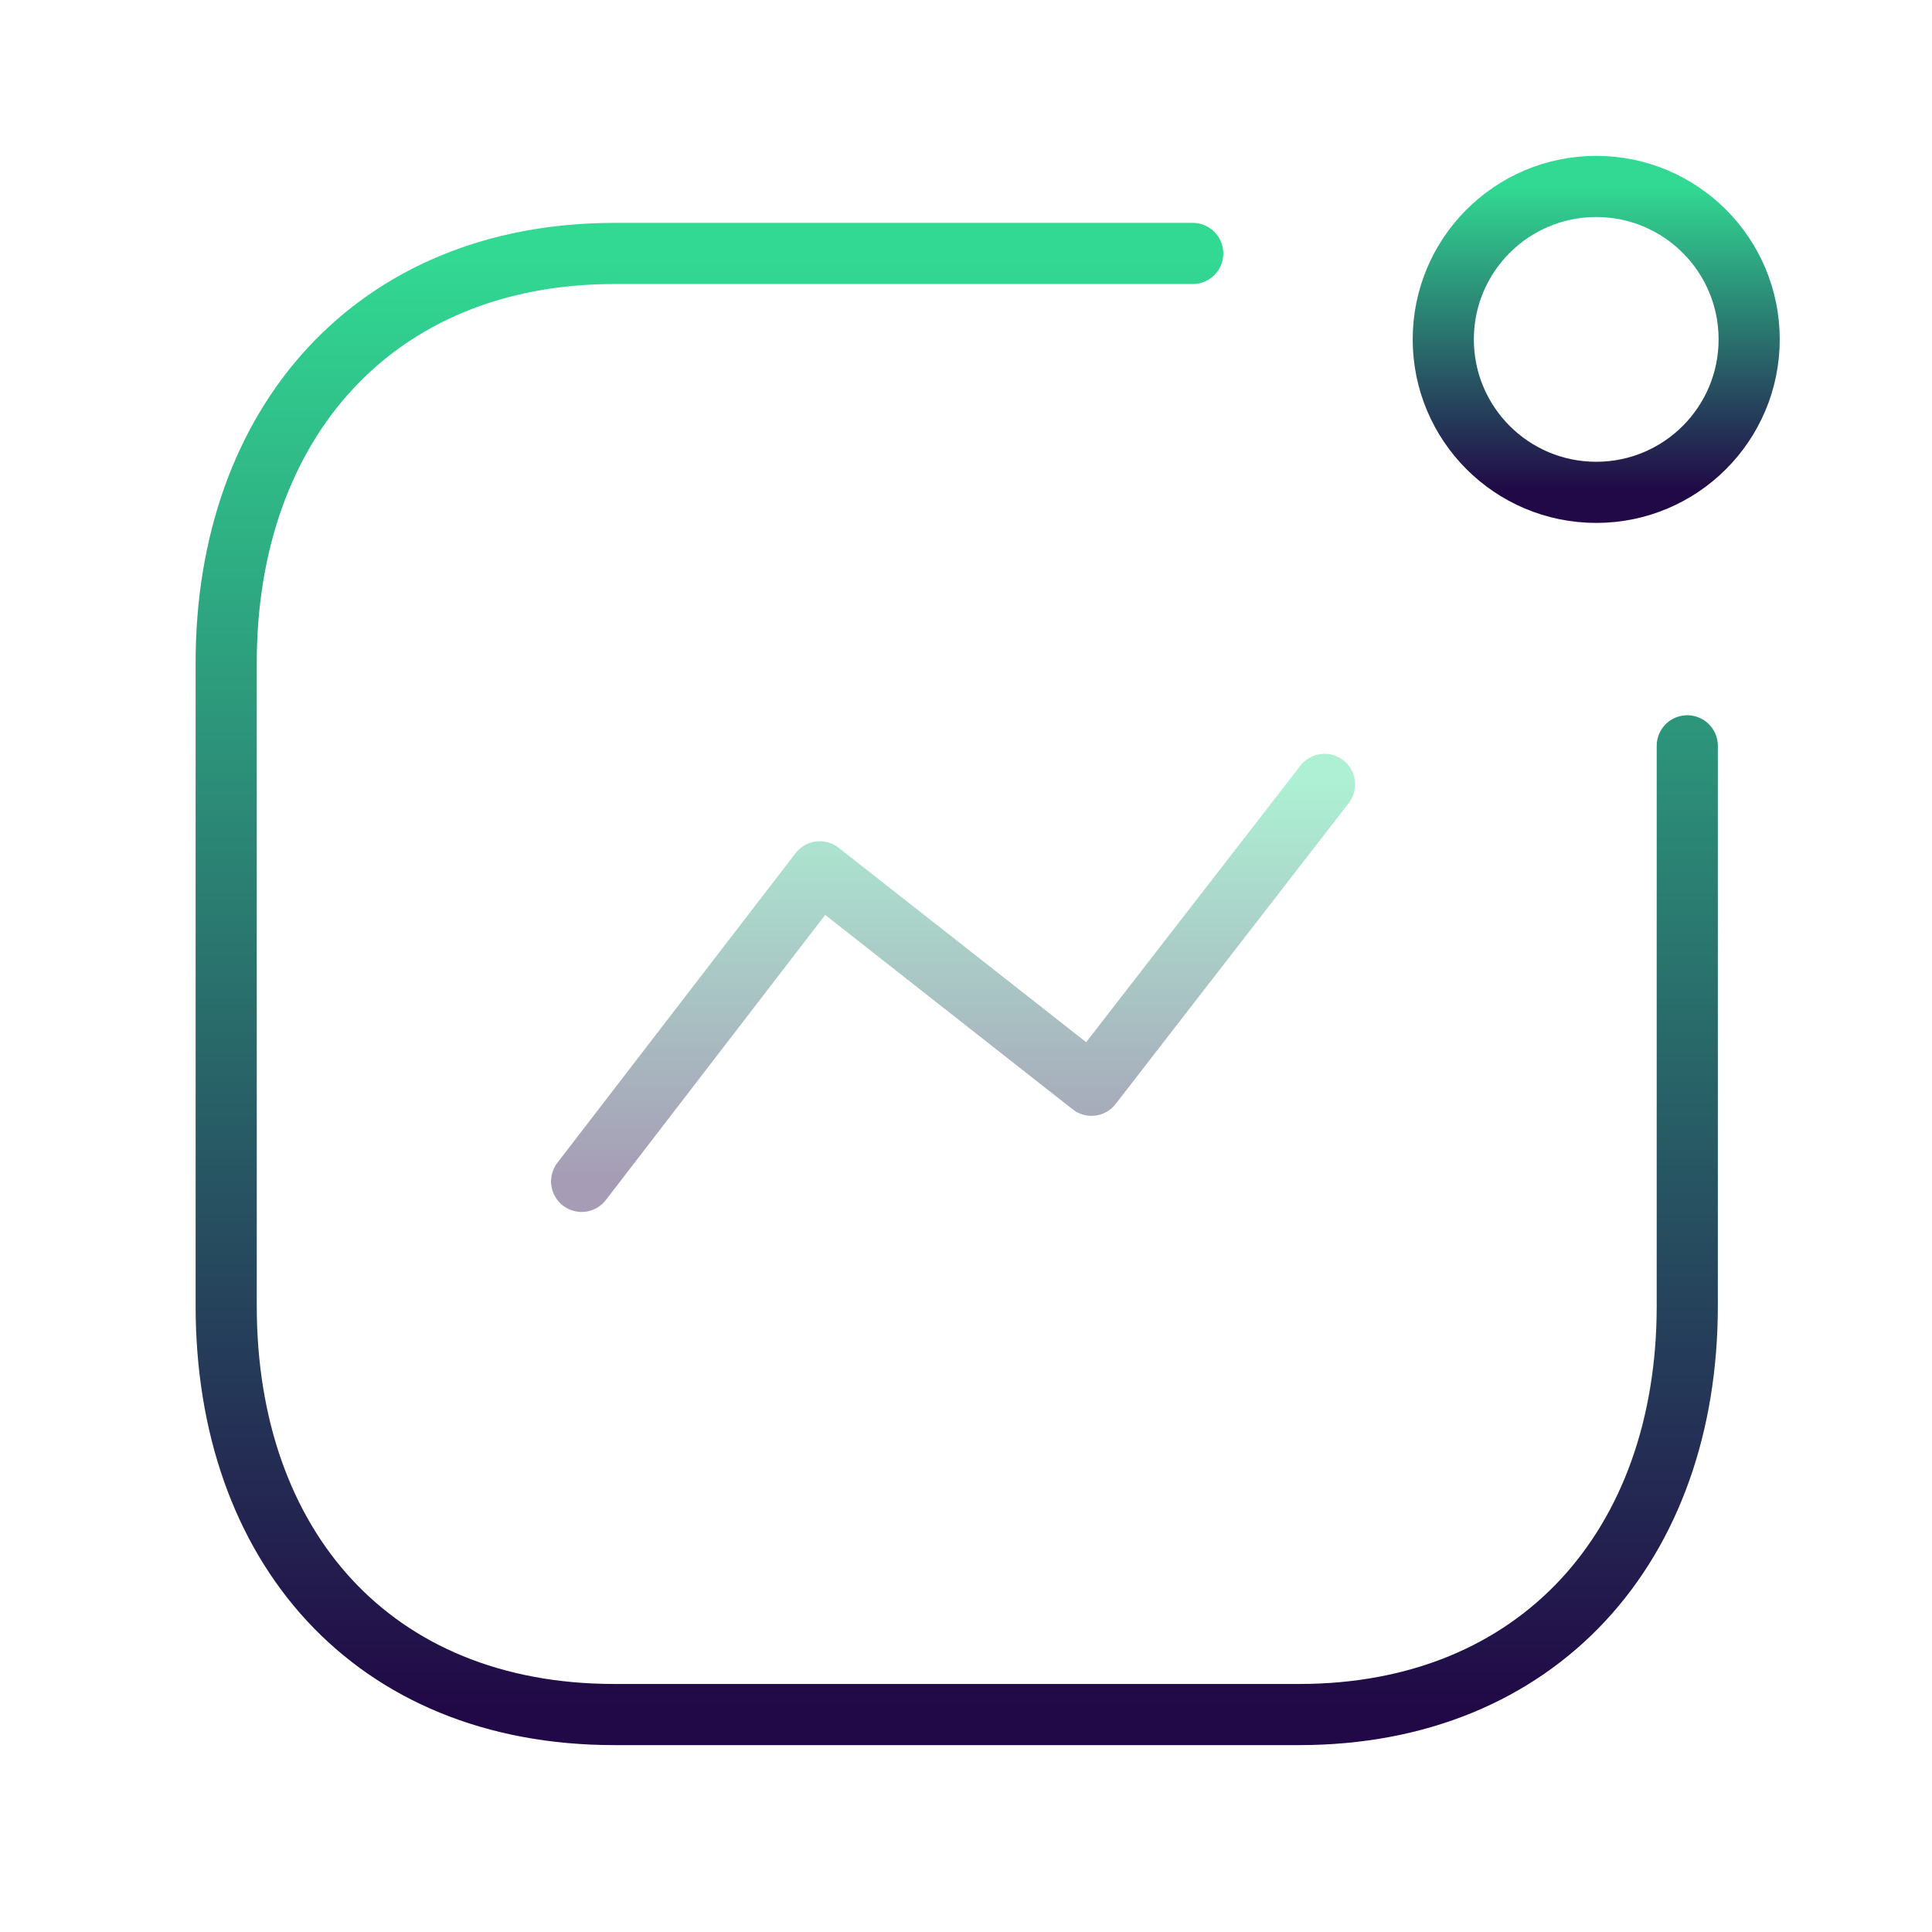
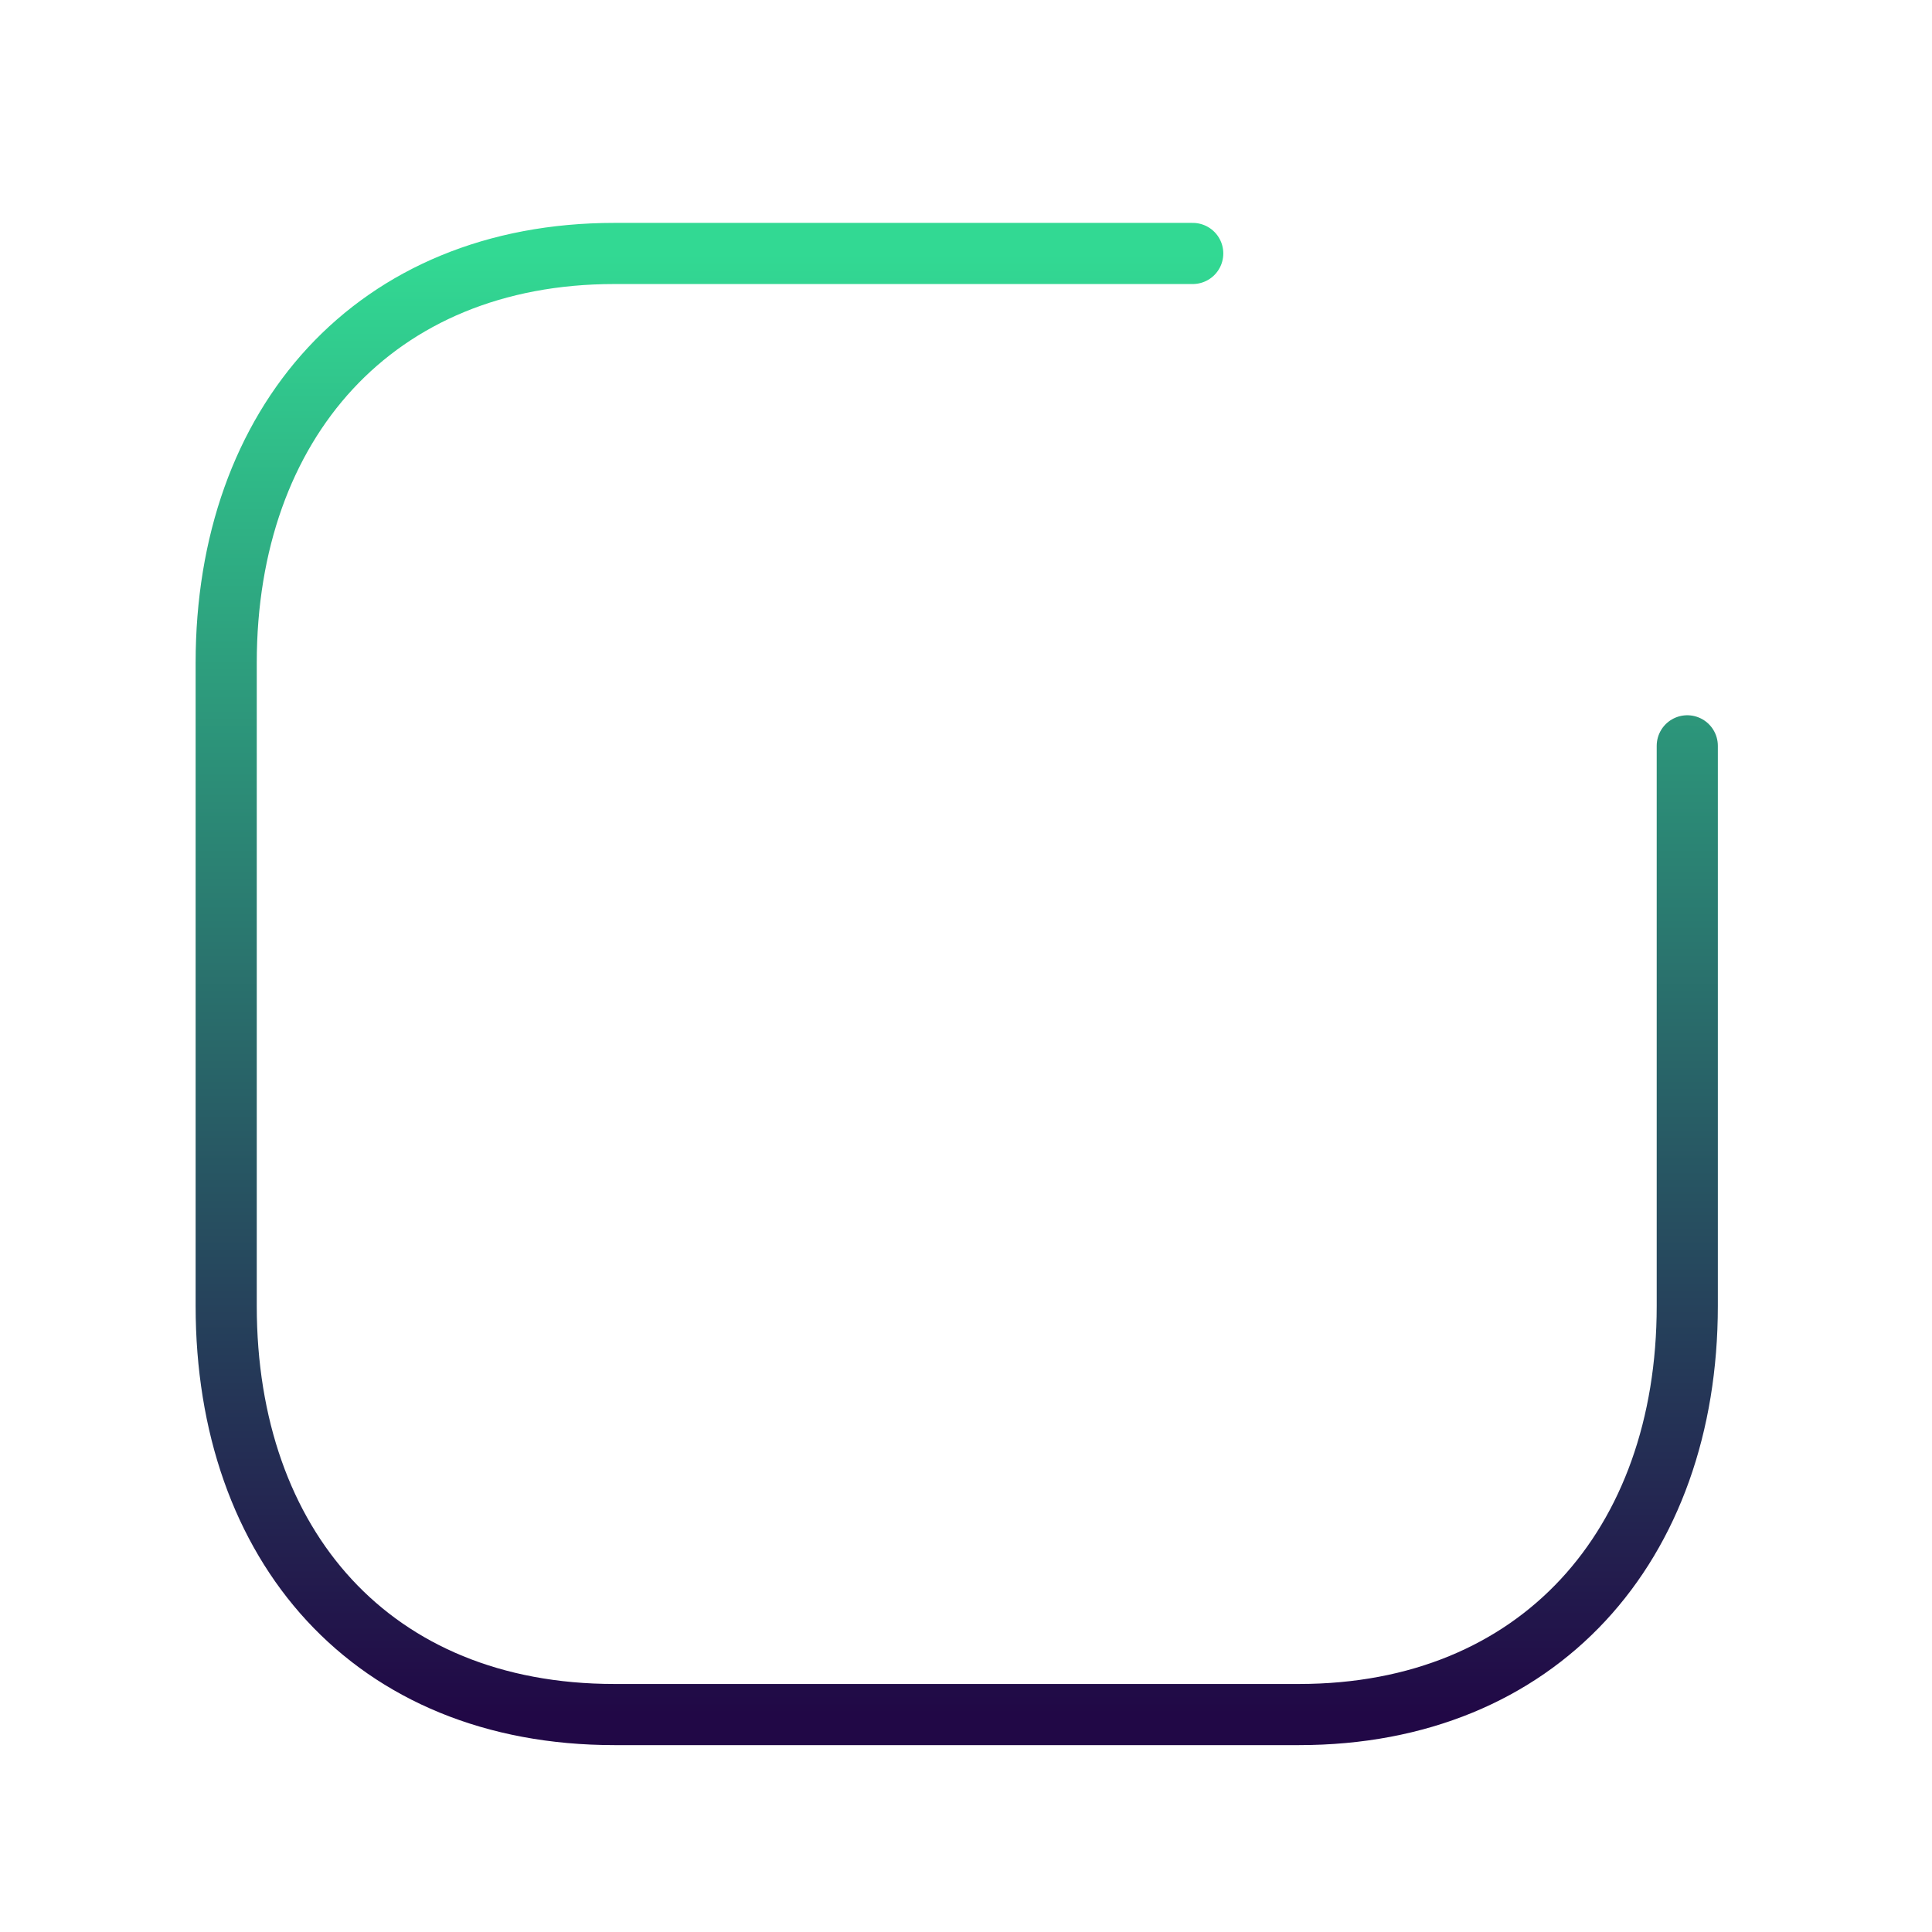
<svg xmlns="http://www.w3.org/2000/svg" width="79" height="79" viewBox="0 0 79 79" fill="none">
-   <path opacity="0.4" d="M23.783 48.307L33.522 35.649L44.631 44.376L54.161 32.075" stroke="url(#paint0_linear_672_5748)" stroke-width="2.5" stroke-linecap="round" stroke-linejoin="round" />
-   <ellipse cx="65.27" cy="13.878" rx="6.254" ry="6.254" stroke="url(#paint1_linear_672_5748)" stroke-width="2.5" stroke-linecap="round" stroke-linejoin="round" />
  <path d="M48.771 10.364H25.123C15.325 10.364 9.249 17.303 9.249 27.102V53.4C9.249 63.198 15.206 70.108 25.123 70.108H53.119C62.918 70.108 68.993 63.198 68.993 53.4V30.497" stroke="url(#paint2_linear_672_5748)" stroke-width="2.5" stroke-linecap="round" stroke-linejoin="round" />
  <defs>
    <linearGradient id="paint0_linear_672_5748" x1="38.972" y1="32.075" x2="38.972" y2="48.307" gradientUnits="userSpaceOnUse">
      <stop stop-color="#32D993" />
      <stop offset="1" stop-color="#210846" />
    </linearGradient>
    <linearGradient id="paint1_linear_672_5748" x1="65.27" y1="7.624" x2="65.27" y2="20.132" gradientUnits="userSpaceOnUse">
      <stop stop-color="#32D993" />
      <stop offset="1" stop-color="#210846" />
    </linearGradient>
    <linearGradient id="paint2_linear_672_5748" x1="39.121" y1="10.364" x2="39.121" y2="70.108" gradientUnits="userSpaceOnUse">
      <stop stop-color="#32D993" />
      <stop offset="1" stop-color="#210846" />
    </linearGradient>
  </defs>
</svg>